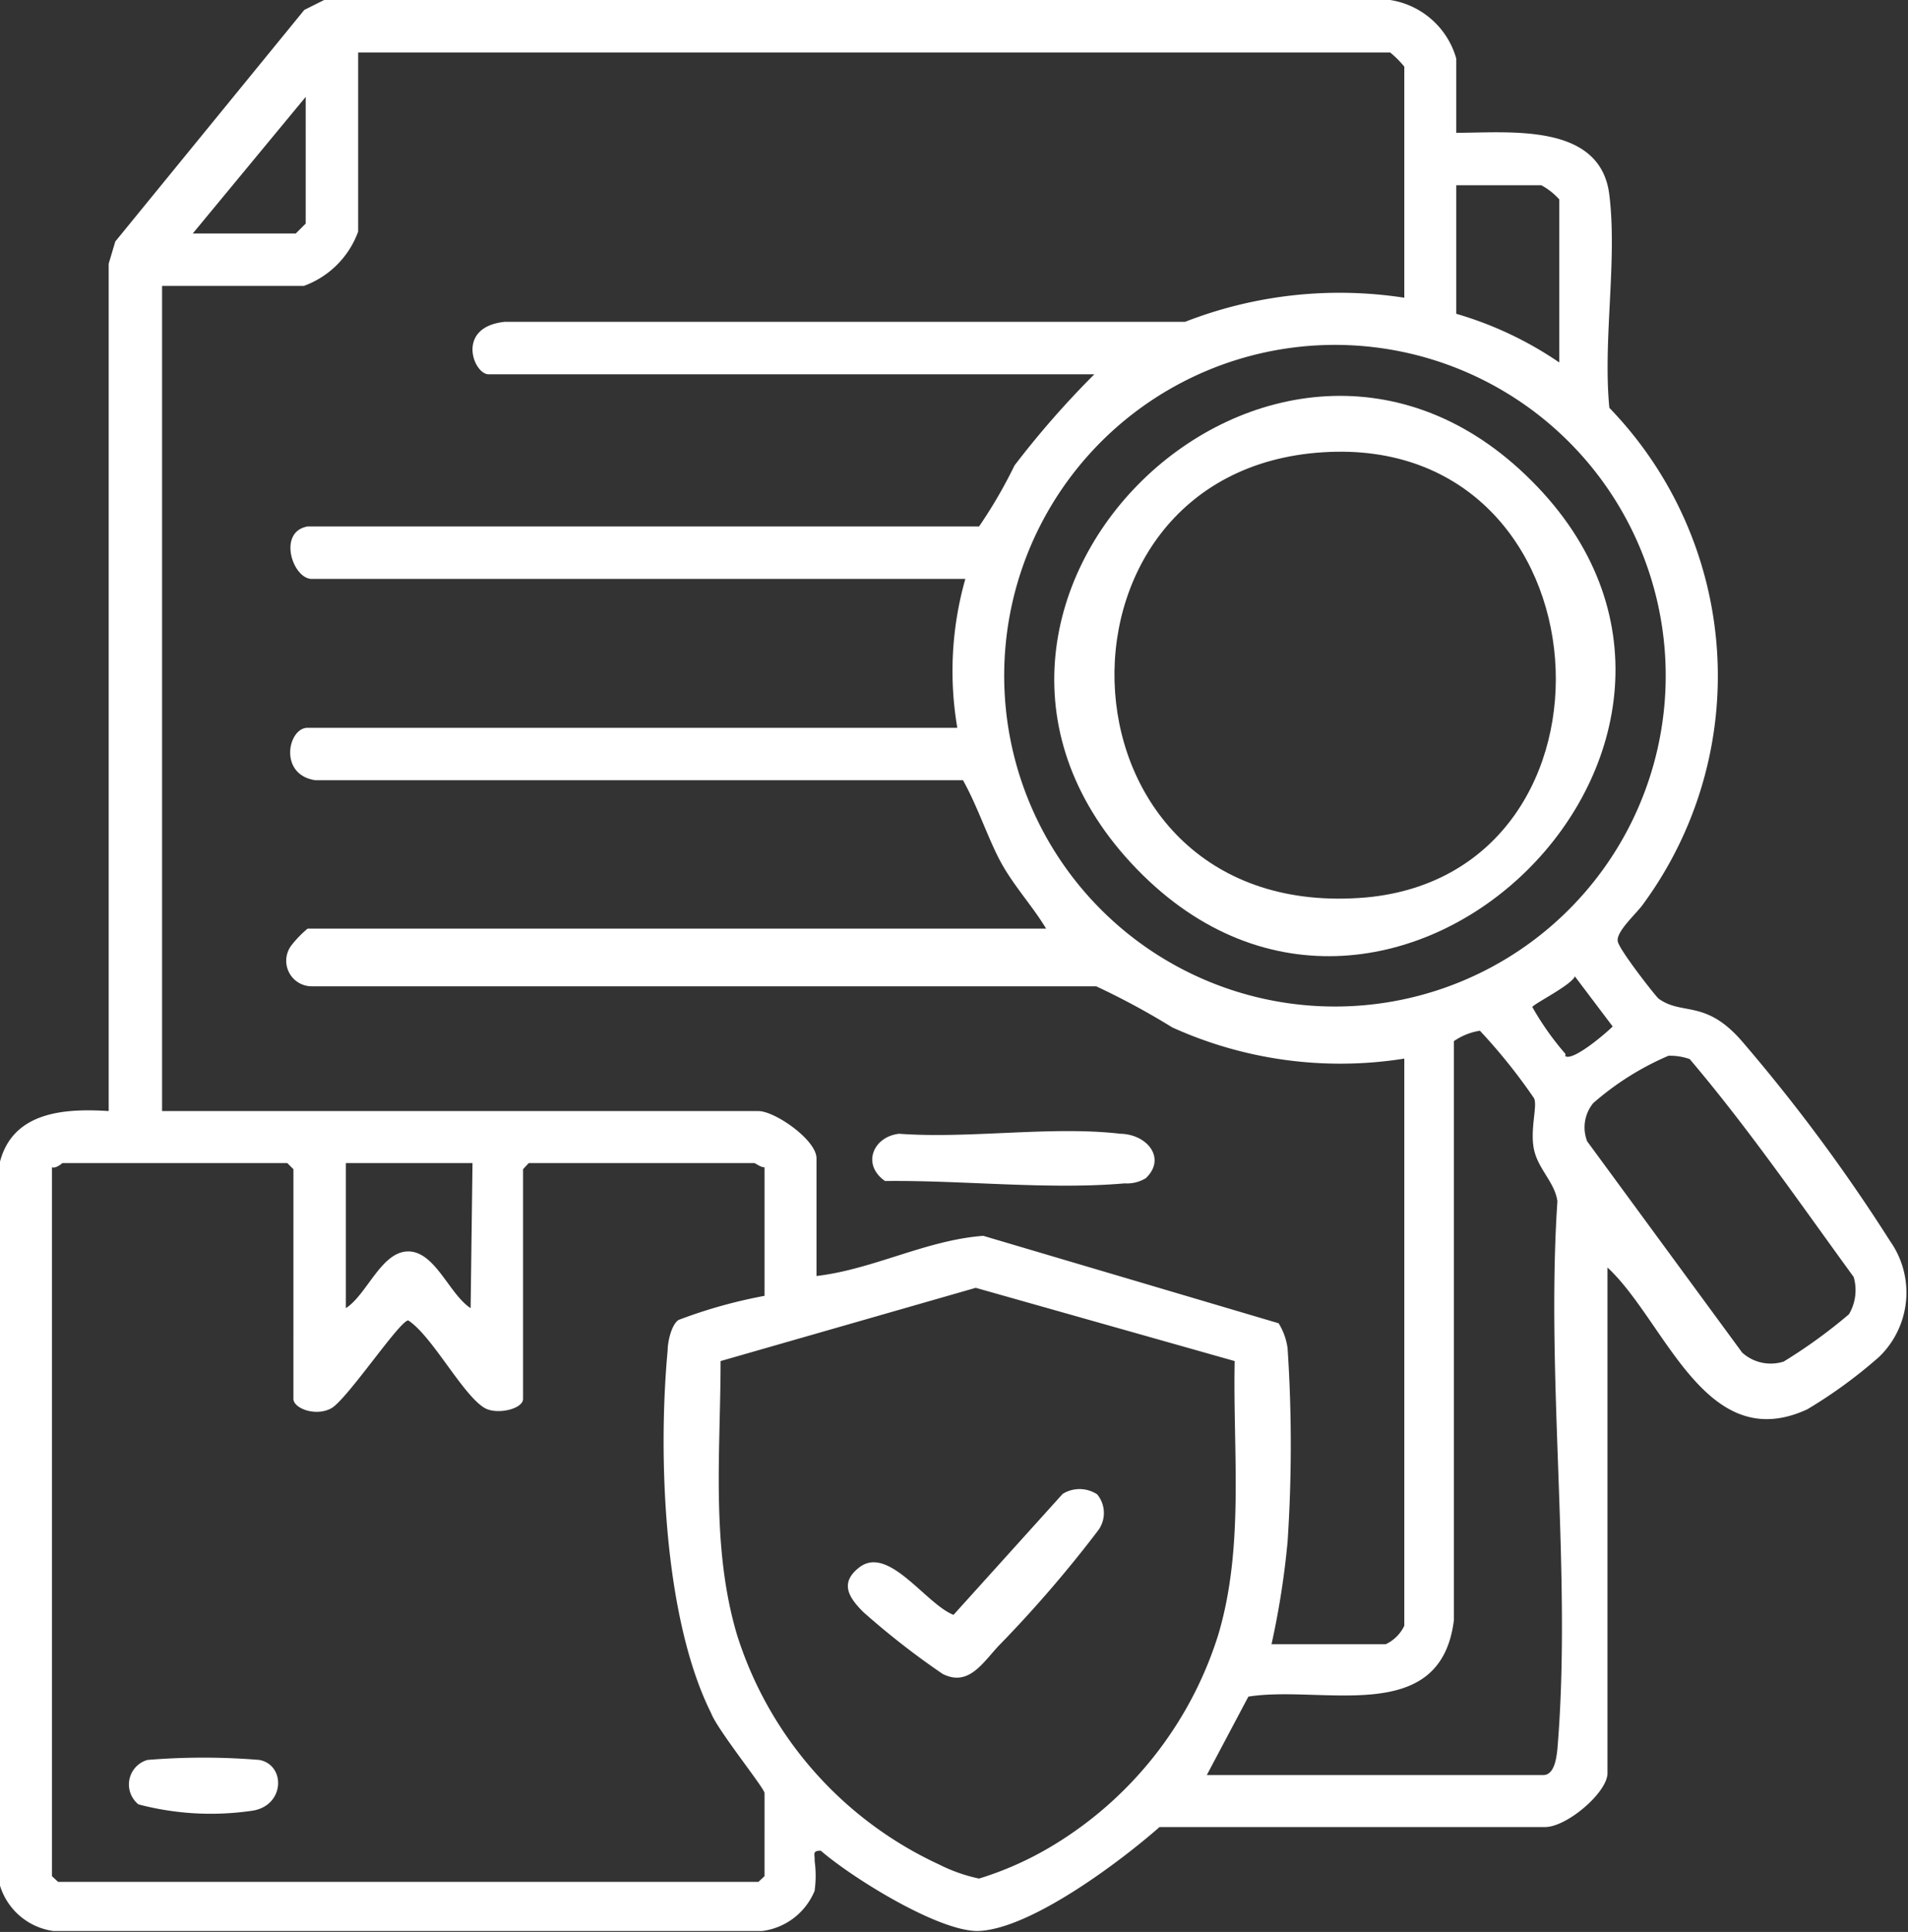
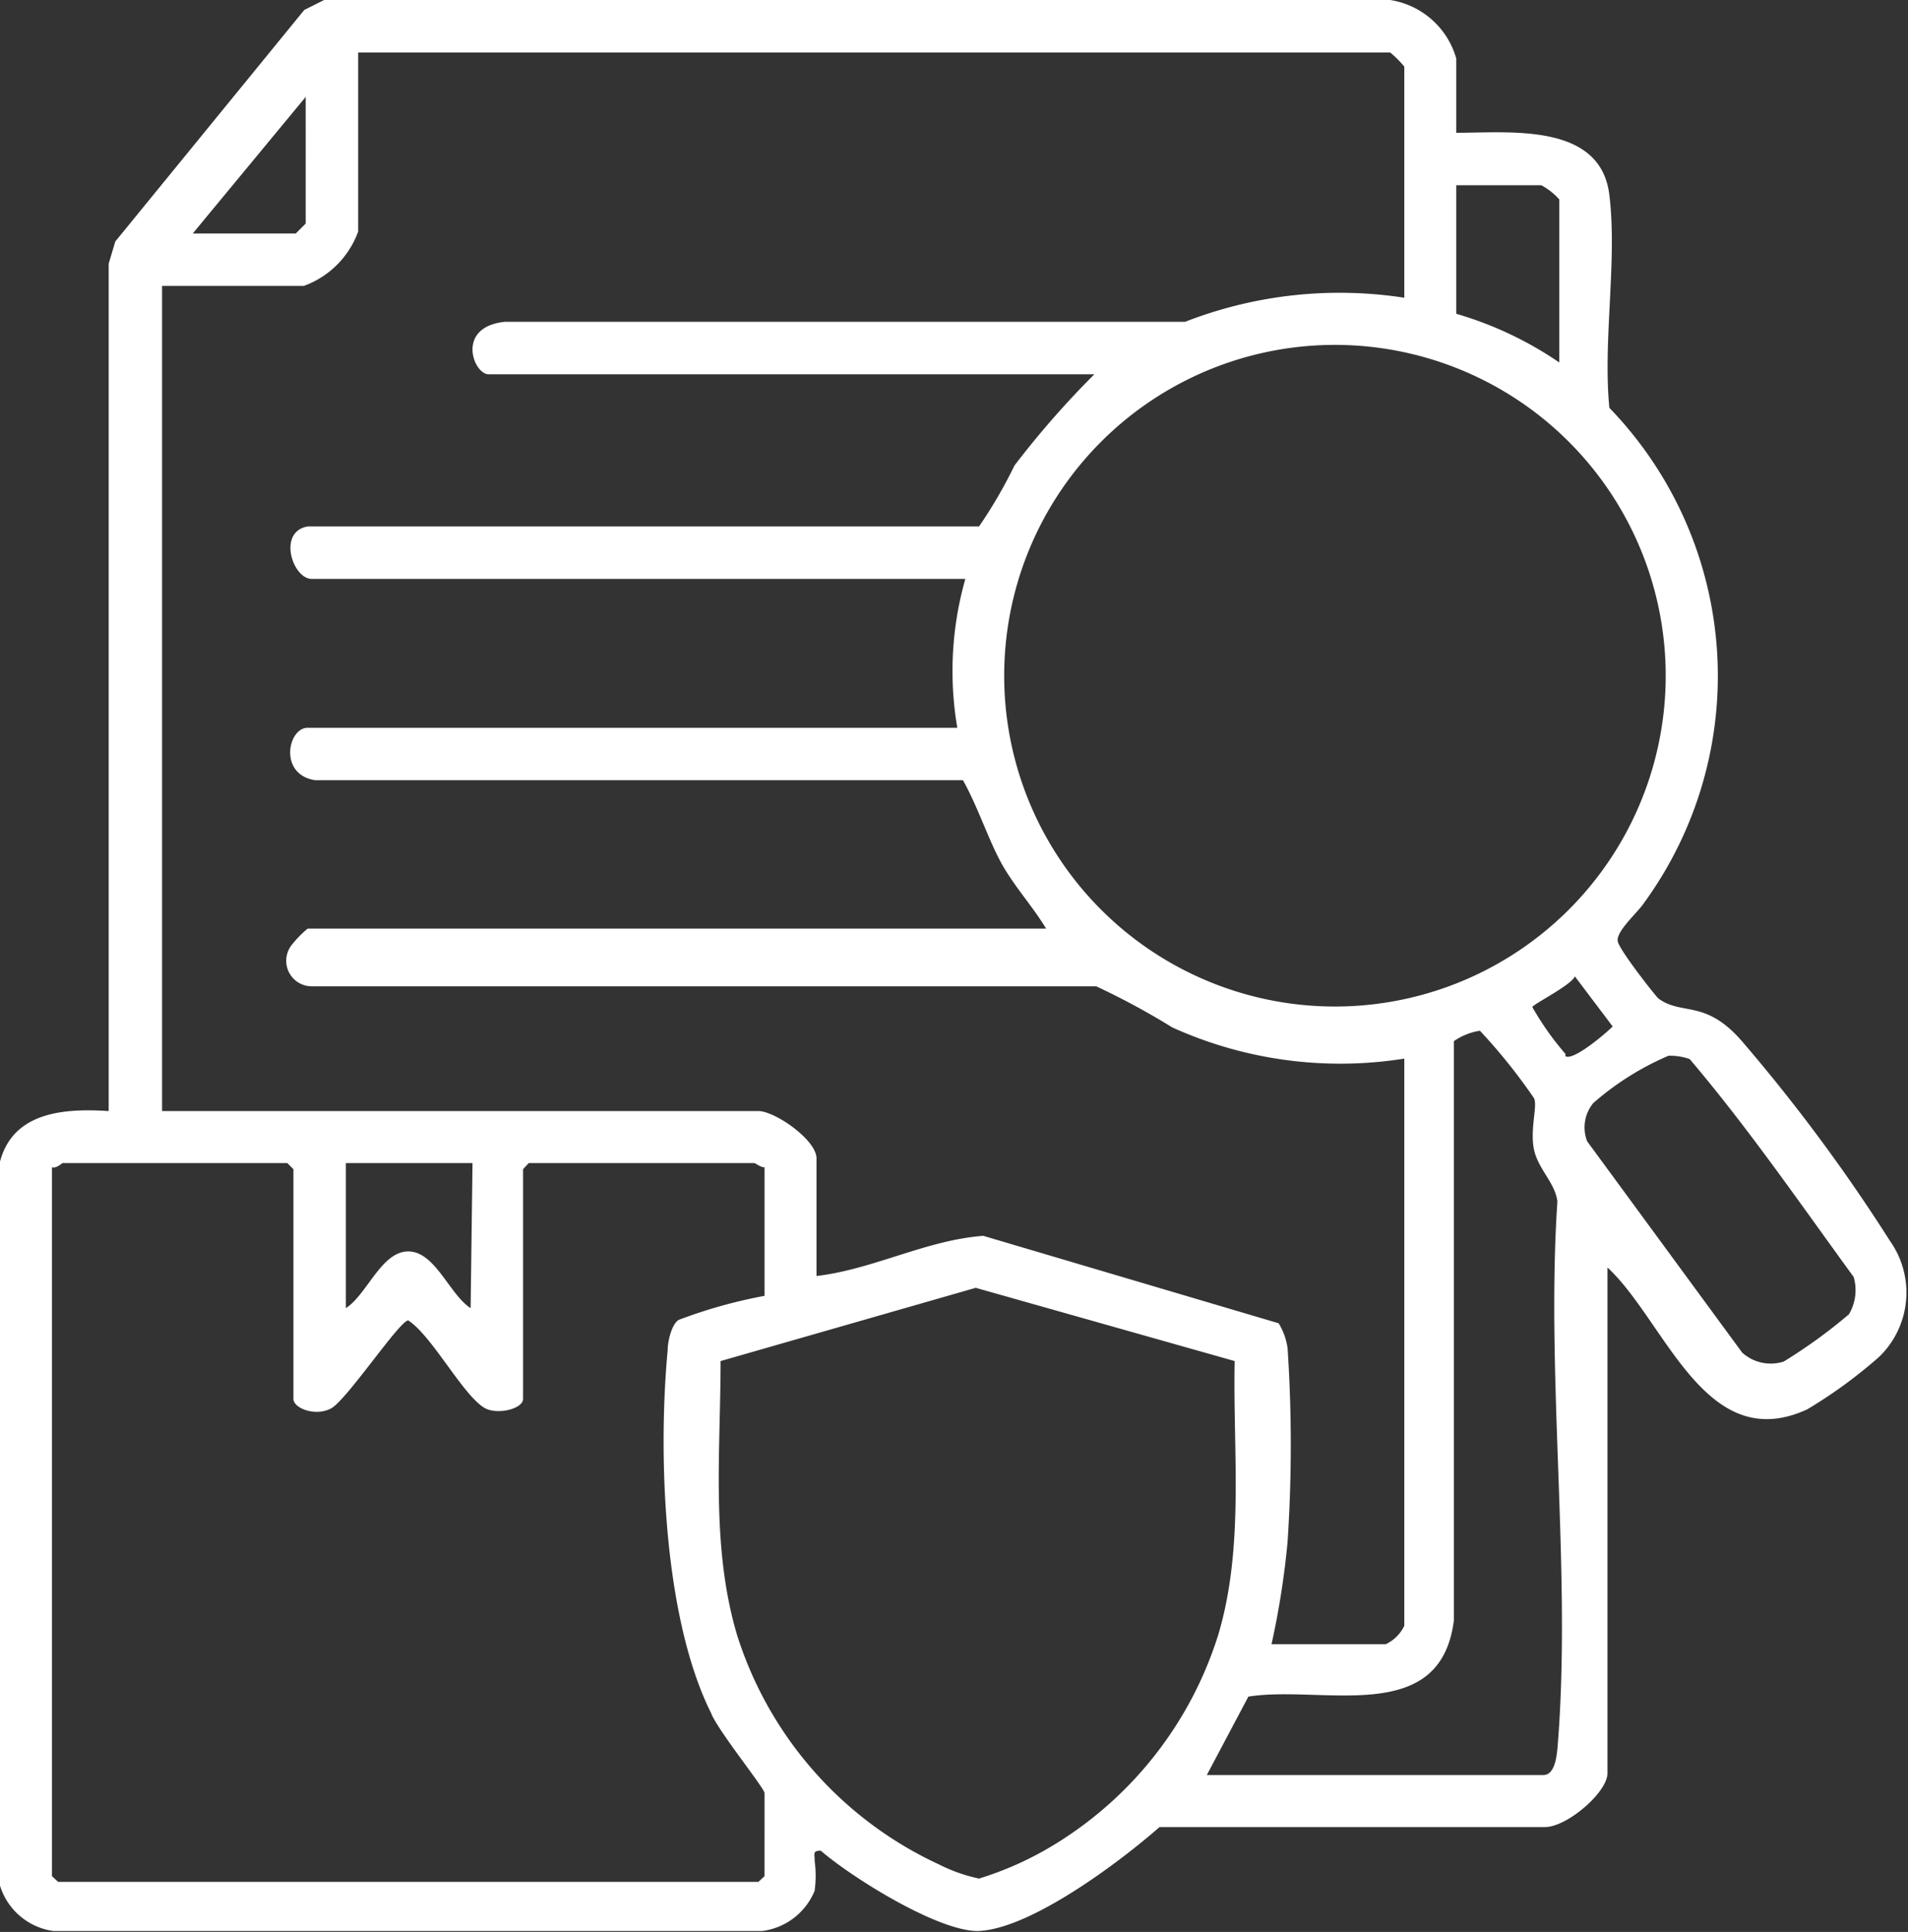
<svg xmlns="http://www.w3.org/2000/svg" viewBox="0 0 40.38 40.88">
  <rect x="0" y="0" width="40.38" height="40.88" fill="#333333" stroke="none" />
  <defs>
    <style>.cls-1{fill:#fff;}</style>
  </defs>
  <title>service1</title>
  <g id="Layer_2" data-name="Layer 2">
    <g id="Layer_1-2" data-name="Layer 1">
      <path class="cls-1" d="M30.82,2.81c1.13,0,3.06-.22,3.24,1.32.17,1.39-.14,3.08,0,4.5a8.16,8.16,0,0,1,.73,10.48c-.13.2-.61.61-.55.82s.8,1.15.86,1.2c.51.37,1,0,1.79.93A36.63,36.63,0,0,1,40,26.26a1.89,1.89,0,0,1-.23,2.45,10.19,10.19,0,0,1-1.52,1.11c-2.16,1-3-1.86-4.23-3V37.52c0,.41-.87,1.15-1.33,1.14l-8.15,0c-.83.73-2.74,2.17-3.85,2.2-.85,0-2.66-1.13-3.32-1.7-.19,0-.12.08-.13.21a2.32,2.32,0,0,1,0,.64,1.39,1.39,0,0,1-1.11.85h-15A1.38,1.38,0,0,1,0,39.9V24.58c.28-1.06,1.37-1.13,2.3-1.07V5.58l.14-.47,4-4.9L6.86,0H29.42a1.73,1.73,0,0,1,1.4,1.24ZM29.72,6.3V1.41a2.13,2.13,0,0,0-.3-.3H7.58V4.9A1.92,1.92,0,0,1,6.43,6.05h-3V23.51H16.05c.35,0,1.23.61,1.23,1V27c1.2-.14,2.32-.76,3.53-.85L27.06,28a1.35,1.35,0,0,1,.19.53,31,31,0,0,1,0,4.09,17.5,17.5,0,0,1-.34,2.17h2.42a.82.82,0,0,0,.39-.39v-12a8.62,8.62,0,0,1-4.91-.66,15.87,15.87,0,0,0-1.61-.87H6.6A.54.54,0,0,1,6.17,20a2.28,2.28,0,0,1,.34-.35H22.14c-.29-.48-.68-.9-.95-1.39s-.5-1.2-.81-1.75H6.68c-.79-.11-.59-1.11-.17-1.11H20.26a7.13,7.13,0,0,1,.17-3.15H6.6c-.41,0-.73-1-.09-1.11l14.21,0a10.09,10.09,0,0,0,.75-1.29,19.29,19.29,0,0,1,1.69-1.93H10.34c-.32,0-.7-1,.34-1.11h14.4A9,9,0,0,1,29.72,6.3ZM4.08,4.94H6.26l.21-.21V2.05ZM33,7.67V4.22a1.4,1.4,0,0,0-.38-.3H30.82V6.64A7.63,7.63,0,0,1,33,7.67ZM27.4,7.35A7,7,0,1,0,35,16.16,7,7,0,0,0,27.4,7.35Zm5.73,15c.17.1.85-.48,1-.63l-.8-1.06c-.08.19-.89.59-.9.65A6.06,6.06,0,0,0,33.13,22.3ZM25.54,37.56h7.12c.24,0,.28-.37.3-.55.31-3.7-.25-7.84,0-11.59-.05-.4-.42-.69-.5-1.12s.09-.93,0-1.07a12,12,0,0,0-1.14-1.42,1.33,1.33,0,0,0-.55.22V34.28c-.28,2.27-2.78,1.37-4.35,1.62Zm9.77-15.22a6,6,0,0,0-1.59,1,.81.81,0,0,0-.13.81l3.28,4.47a.9.9,0,0,0,.88.19,11,11,0,0,0,1.38-1,1,1,0,0,0,.1-.79c-1.13-1.55-2.23-3.15-3.47-4.61A1.24,1.24,0,0,0,35.31,22.34ZM16.18,24.7c-.09,0-.19-.09-.22-.09H11.19l-.12.13V29.6c0,.21-.53.34-.8.2-.46-.25-1.12-1.53-1.63-1.86-.18,0-1.3,1.68-1.63,1.86s-.8,0-.8-.2V24.74l-.13-.13H1.32s-.13.12-.22.09v15l.13.12H16.05l.13-.12V37.94c0-.1-1-1.34-1.13-1.69-1-2-1.13-5.42-.92-7.68,0-.18.08-.54.23-.64a10.49,10.49,0,0,1,1.82-.51ZM10,24.61H7.32v3.07c.45-.29.75-1.2,1.32-1.2s.87.91,1.32,1.2ZM26.13,28.8l-5.48-1.55-5.4,1.55c0,1.93-.21,3.92.35,5.8a8,8,0,0,0,4.27,4.85,3.47,3.47,0,0,0,.85.3,7,7,0,0,0,1.53-.68,8,8,0,0,0,3.53-4.47C26.34,32.73,26.09,30.72,26.13,28.8Z" />
-       <path class="cls-1" d="M24.25,24.93a.77.77,0,0,1-.45.11c-1.6.14-3.45-.07-5.07-.05-.5-.35-.25-.94.3-1,1.49.11,3.23-.17,4.68,0C24.28,24,24.69,24.51,24.25,24.93Z" />
-       <path class="cls-1" d="M3.12,37.24a14.42,14.42,0,0,1,2.37,0c.57.11.54,1-.19,1.08a6,6,0,0,1-2.37-.14A.54.54,0,0,1,3.12,37.24Z" />
-       <path class="cls-1" d="M23.22,31.62a.62.62,0,0,1,0,.79,26,26,0,0,1-2.09,2.42c-.35.38-.64.86-1.18.59a16.61,16.61,0,0,1-1.68-1.31c-.3-.3-.51-.61-.09-.94.62-.49,1.41.77,2,1l2.31-2.56A.68.68,0,0,1,23.22,31.62Z" />
-       <path class="cls-1" d="M32.41,10.17c5.48,5.47-2.95,13.79-8.35,8.22S27,4.75,32.41,10.17ZM28,9.57c-6.23.39-5.81,10,.91,9.42C34.67,18.46,34.12,9.18,28,9.57Z" />
    </g>
  </g>
</svg>